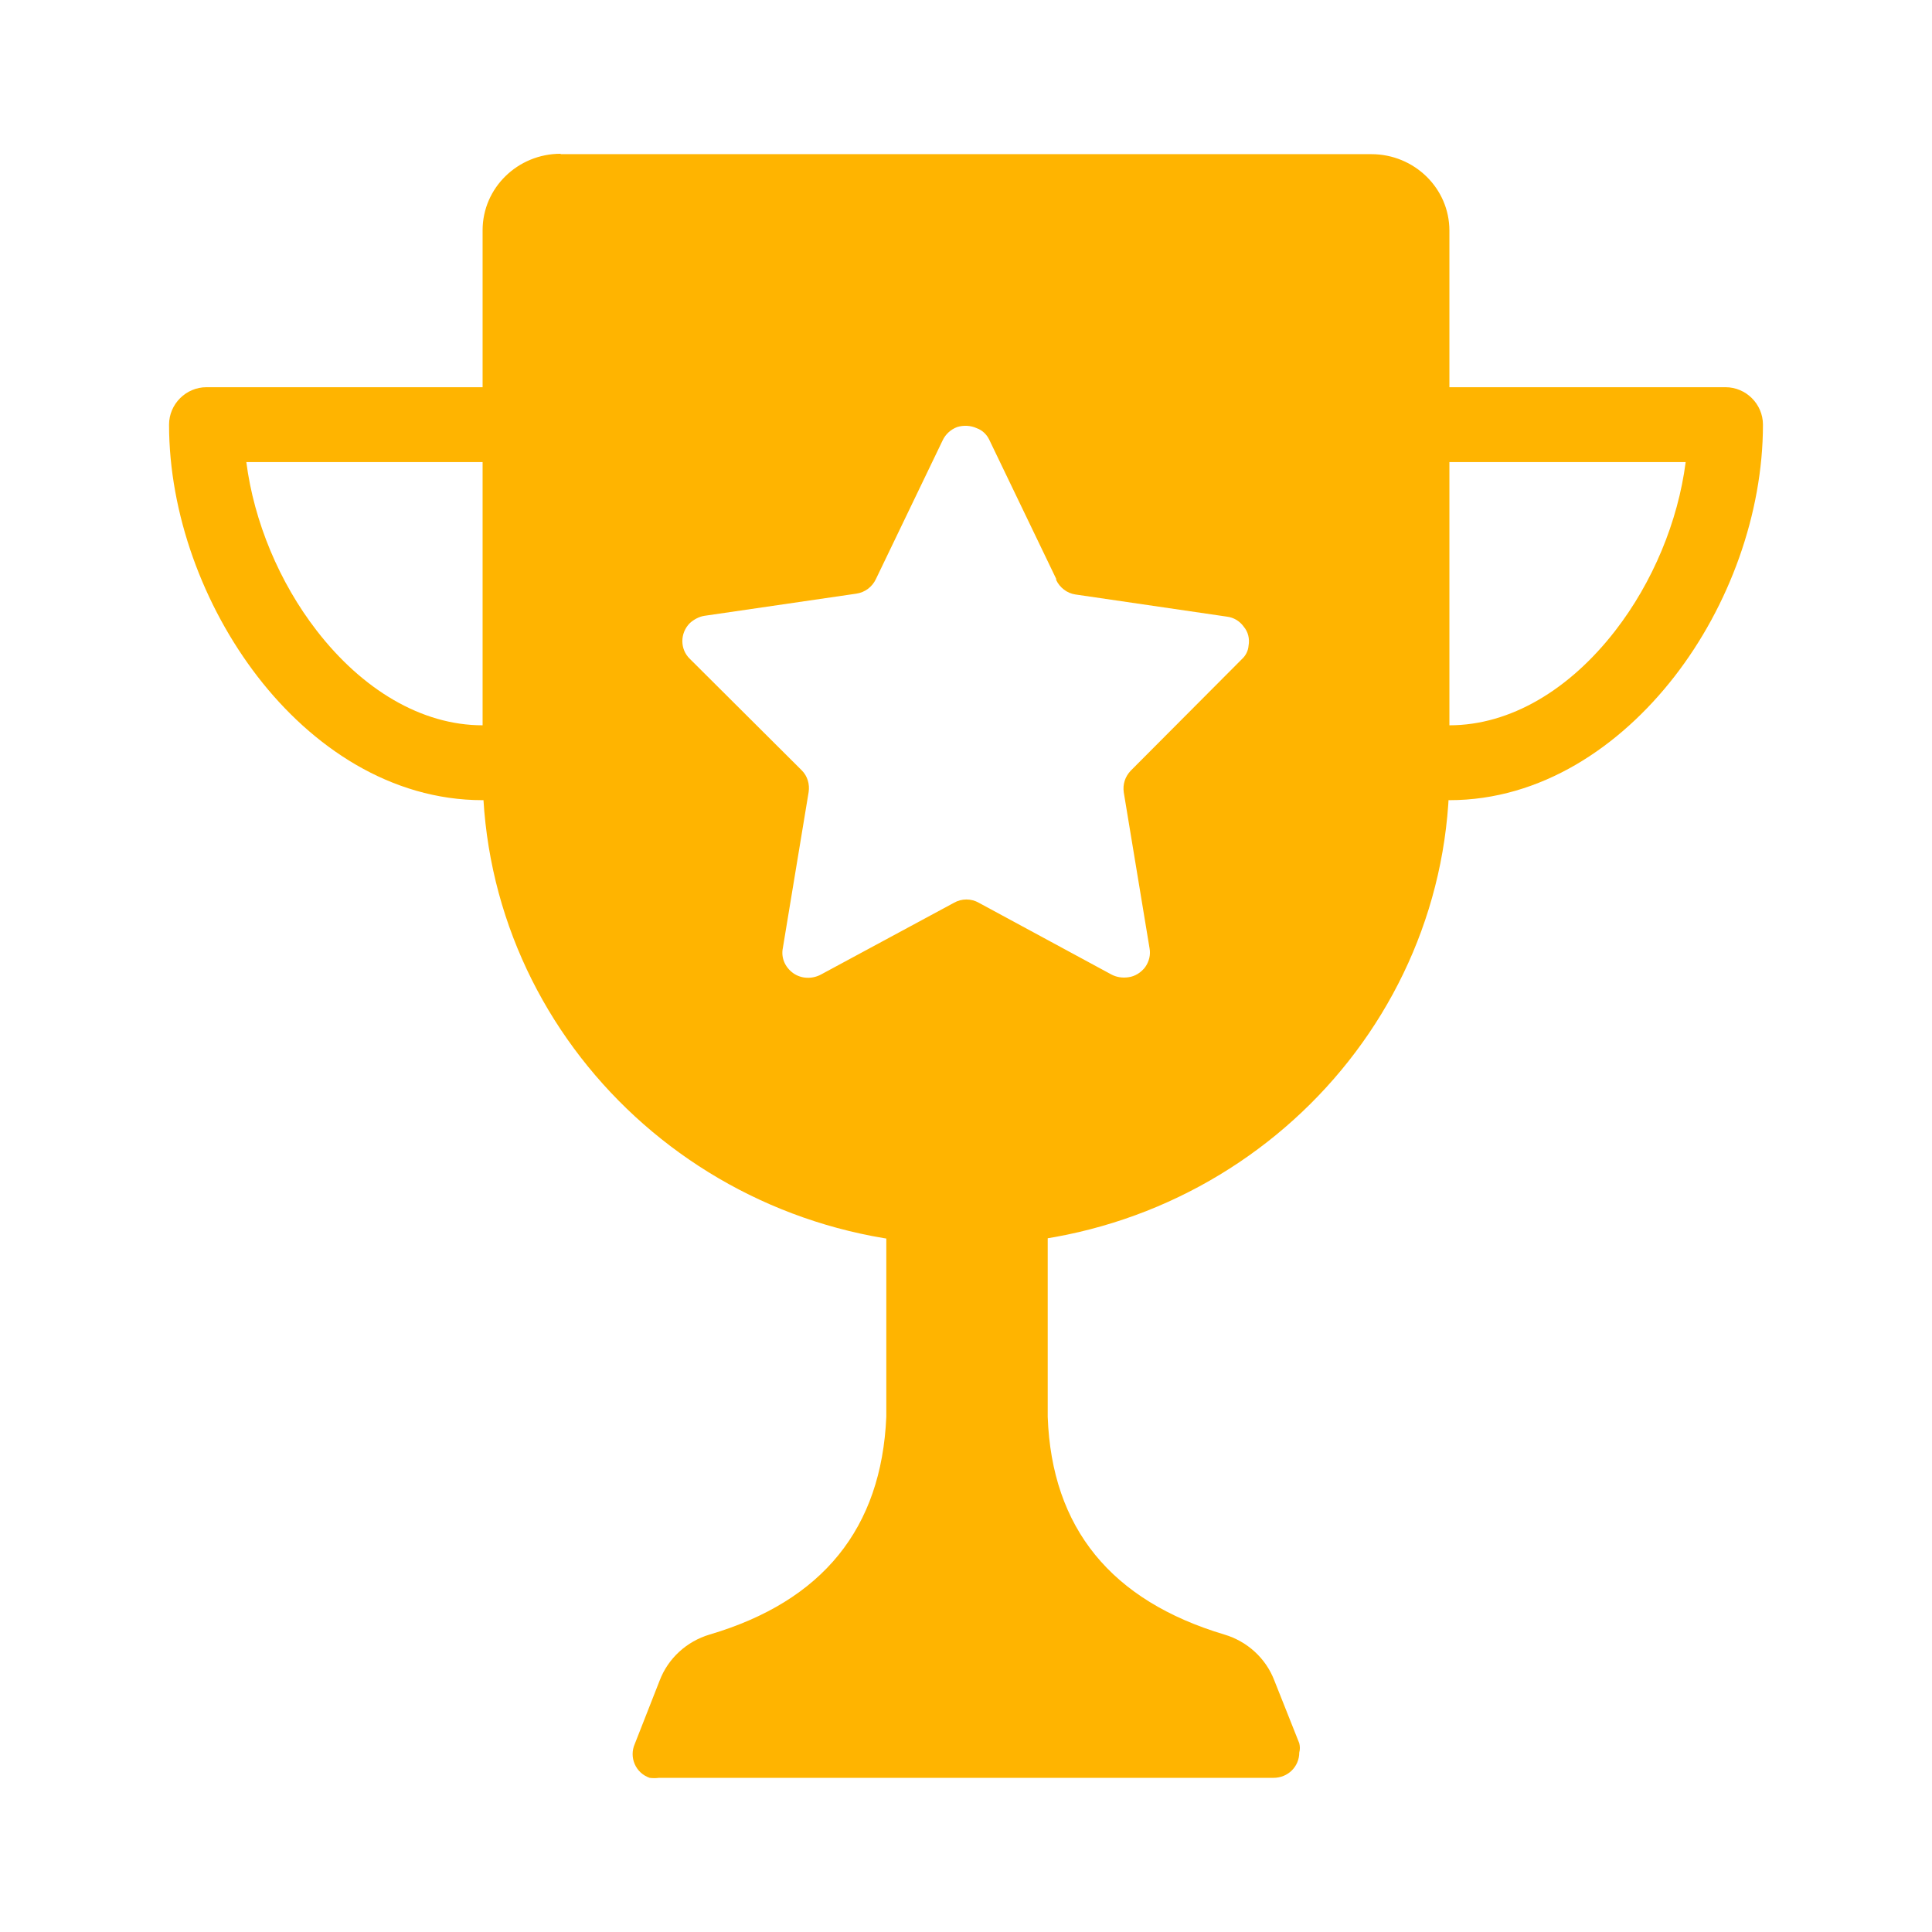
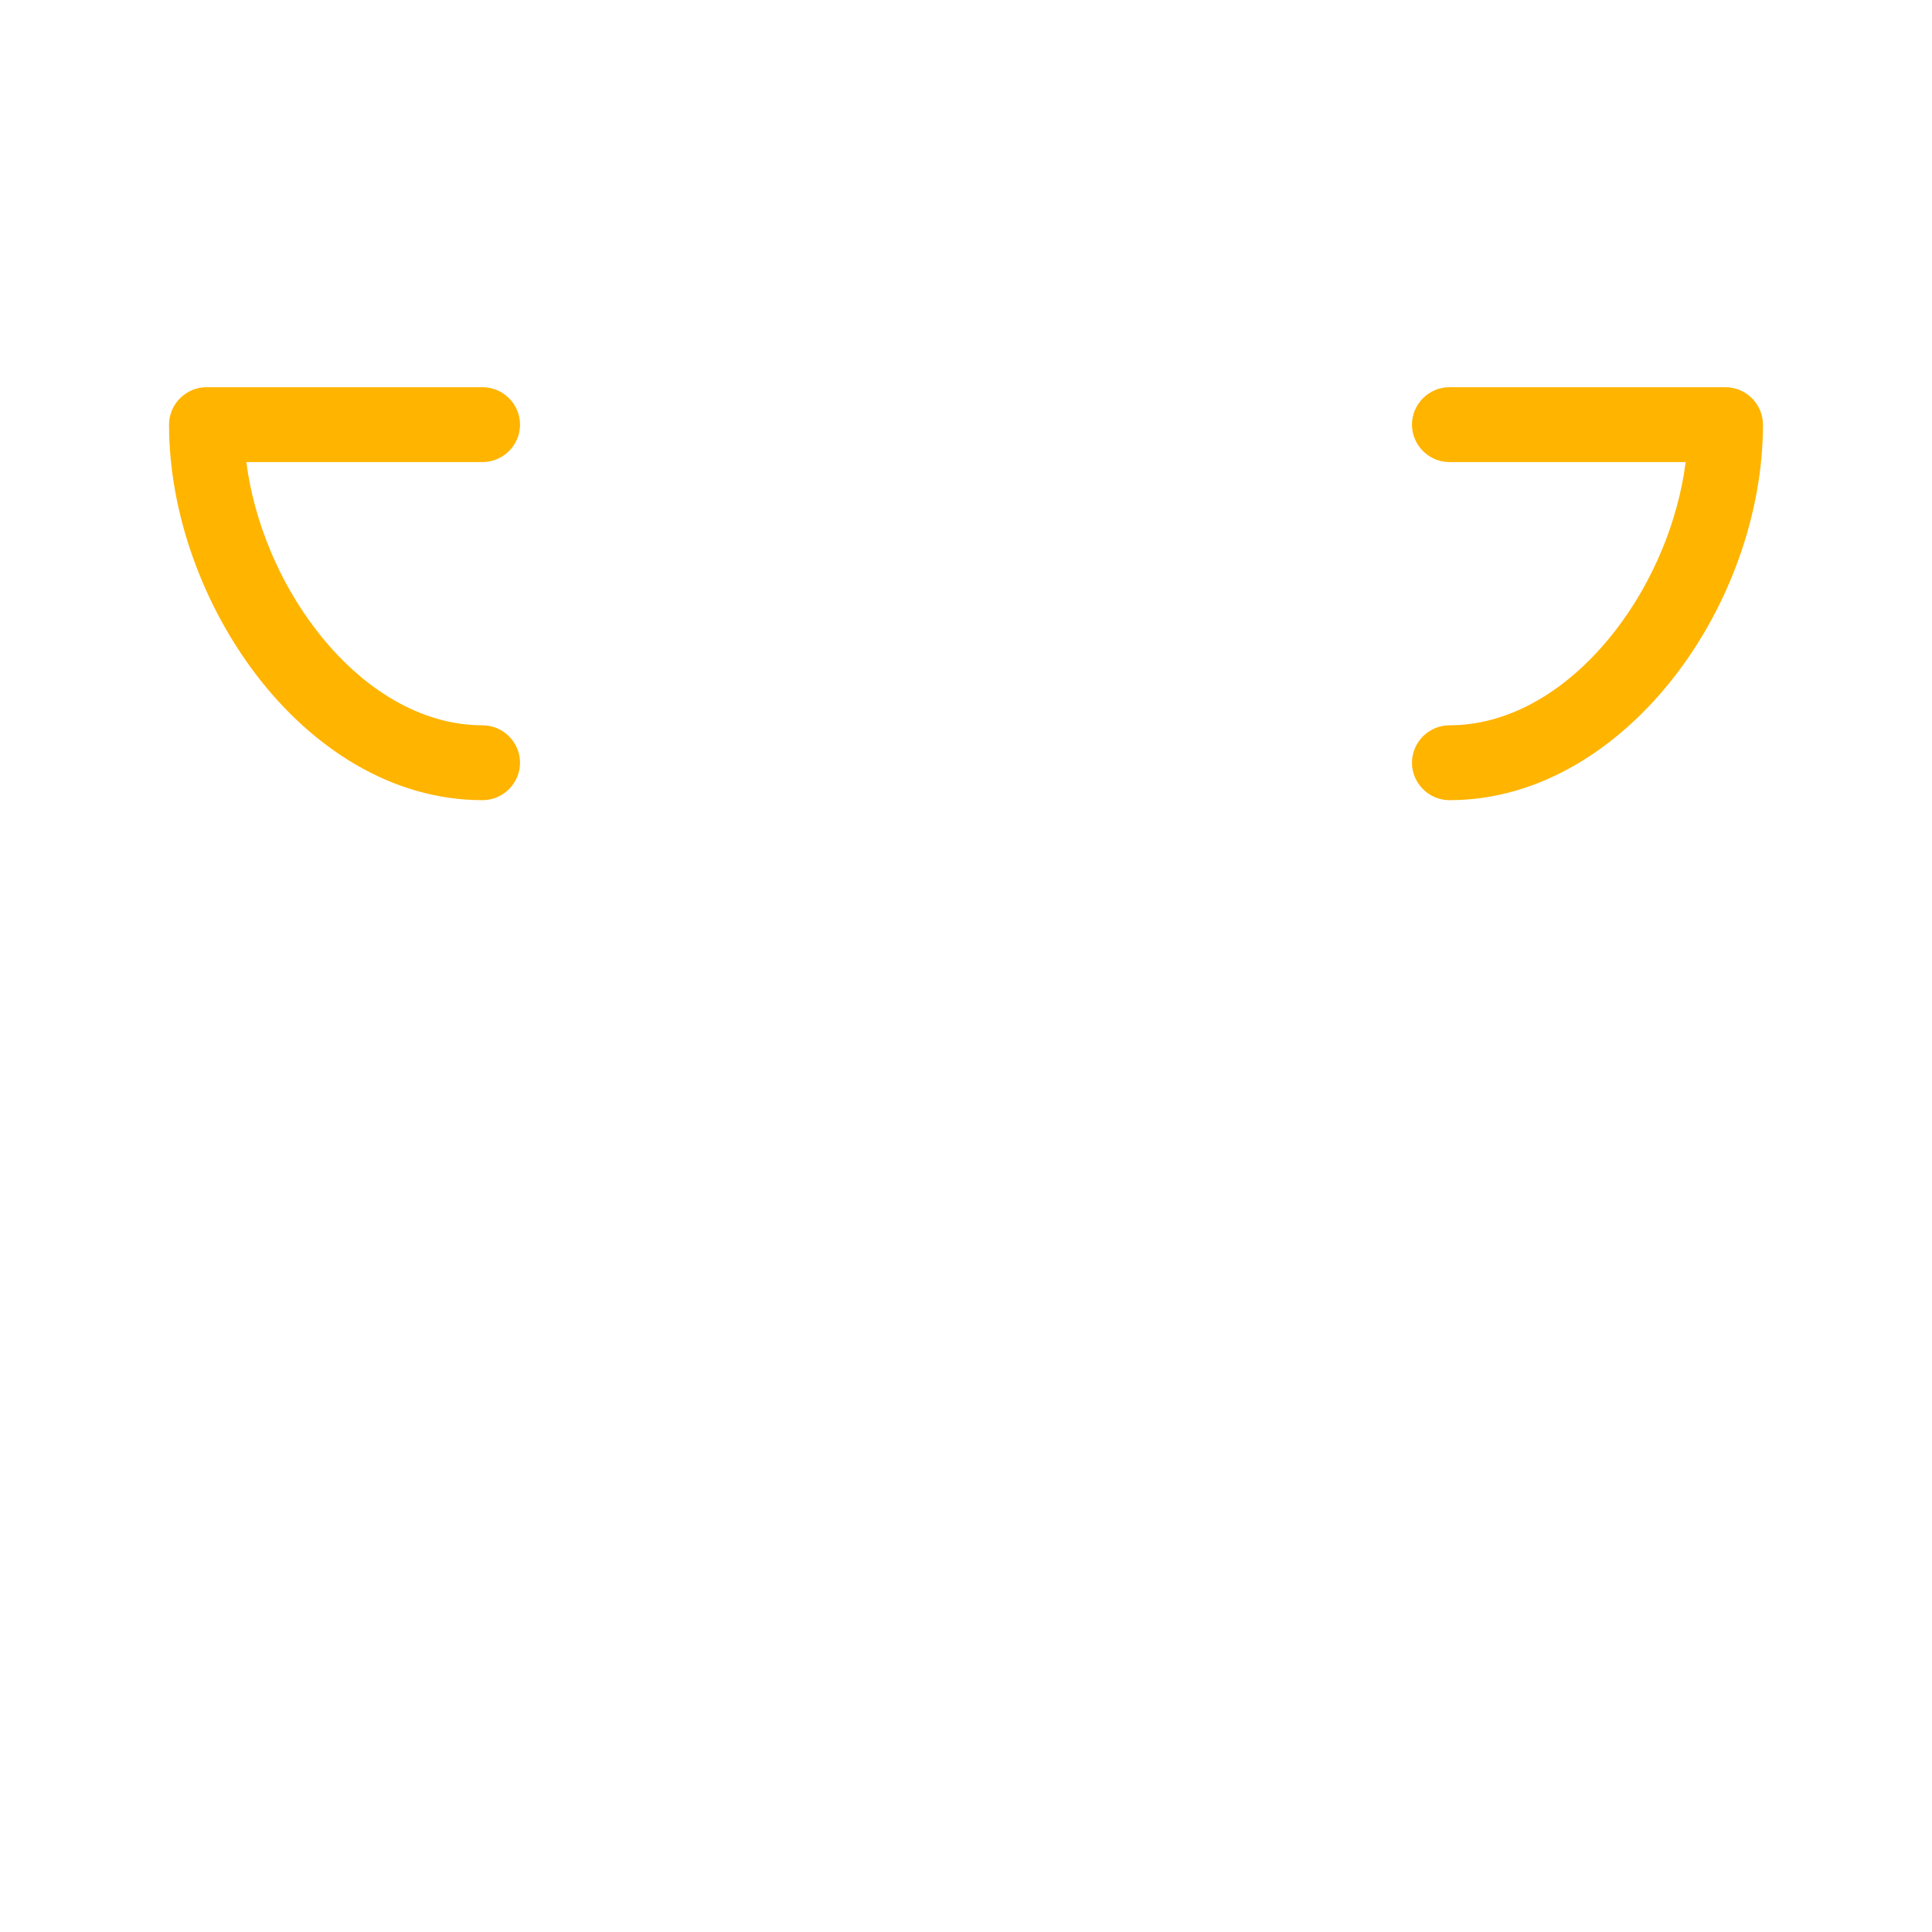
<svg xmlns="http://www.w3.org/2000/svg" id="Capa_1" viewBox="0 0 48 48">
  <defs>
    <style>.cls-1{fill:#ffb400;fill-rule:evenodd;stroke-width:0px;}</style>
  </defs>
  <path class="cls-1" d="M5.13,9.62c-.51,0-.93.42-.93.93,0,2.21.85,4.51,2.2,6.26,1.35,1.75,3.31,3.07,5.59,3.07.51,0,.93-.42.93-.93s-.42-.93-.93-.93c-1.52,0-2.99-.89-4.12-2.35-.93-1.2-1.56-2.71-1.75-4.19h5.87c.51,0,.93-.42.93-.93s-.42-.93-.93-.93h-6.86ZM36.01,9.62c-.51,0-.93.42-.93.93s.42.93.93.93h5.87c-.19,1.48-.82,2.99-1.75,4.19-1.13,1.46-2.6,2.35-4.12,2.35-.51,0-.93.42-.93.93s.42.93.93.93c2.27,0,4.23-1.32,5.59-3.07,1.36-1.75,2.2-4.05,2.2-6.26,0-.51-.42-.93-.93-.93h-6.86Z" />
-   <path class="cls-1" d="M22.02,29.88v5.32c-.12,2.77-1.58,4.58-4.39,5.41-.57.17-1.03.59-1.24,1.14l-.62,1.58c-.07.16-.07.34,0,.5.07.16.2.28.37.34.08.01.16.01.23,0h15.27c.36,0,.64-.28.64-.63.02-.07.02-.15,0-.23l-.62-1.56c-.21-.55-.67-.97-1.24-1.14-2.81-.84-4.29-2.64-4.39-5.41v-5.32h-4.01Z" />
-   <path class="cls-1" d="M13.93,3.83h20.14c1.07,0,1.94.85,1.94,1.9v13.35c.05,6.5-5.29,11.81-11.92,11.85-6.63.05-12.05-5.18-12.1-11.68V5.72c0-1.05.87-1.9,1.94-1.9M26.24,14.38l-1.66-3.45c-.06-.13-.17-.24-.31-.29-.15-.07-.33-.08-.49-.03-.16.06-.29.18-.36.33l-1.66,3.45c-.09.19-.27.33-.49.36l-3.77.55c-.13.02-.26.09-.36.18-.25.25-.25.65,0,.89l2.78,2.77c.14.14.2.34.17.54l-.64,3.87c-.05.24.05.48.26.63.2.14.47.15.69.03l3.3-1.78c.19-.11.43-.11.62,0l3.29,1.78c.13.07.28.09.42.07.17-.02.32-.12.42-.25.1-.14.14-.31.11-.47l-.64-3.87c-.03-.2.03-.39.17-.54l2.76-2.77c.1-.09.16-.21.17-.34.03-.17-.01-.34-.12-.47-.1-.14-.25-.23-.42-.25l-3.76-.55c-.21-.03-.39-.17-.48-.36" />
</svg>